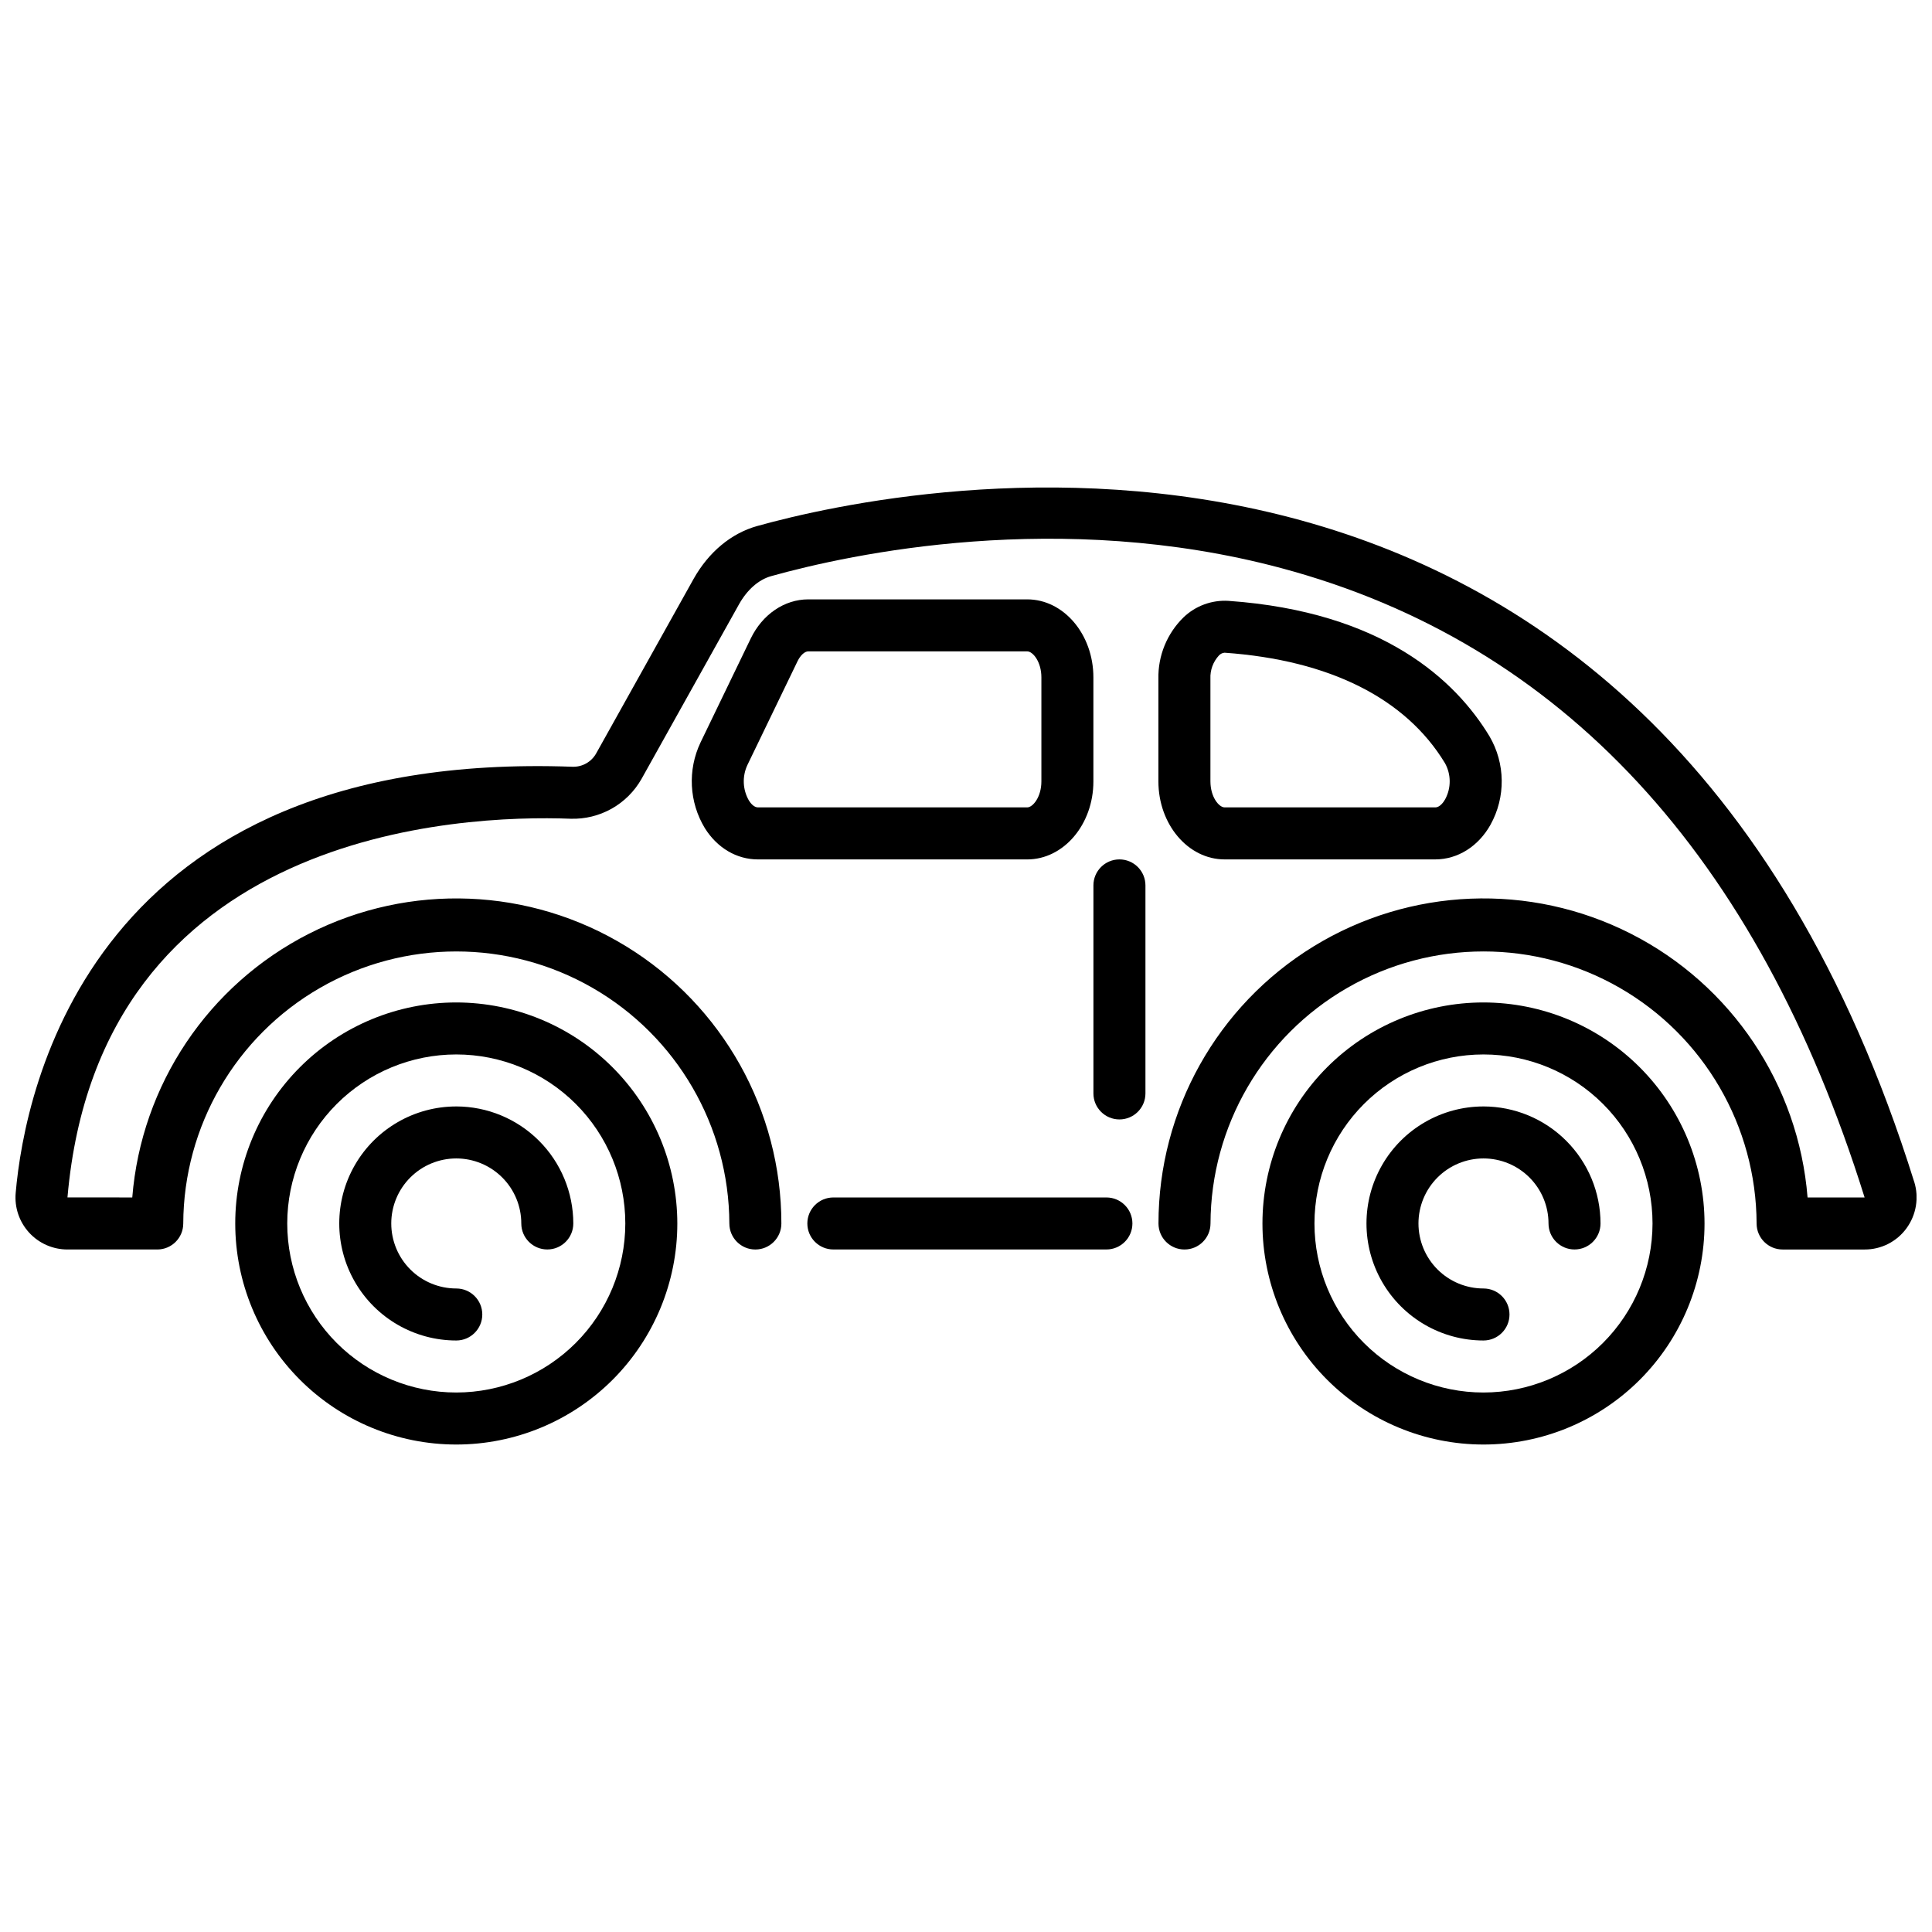
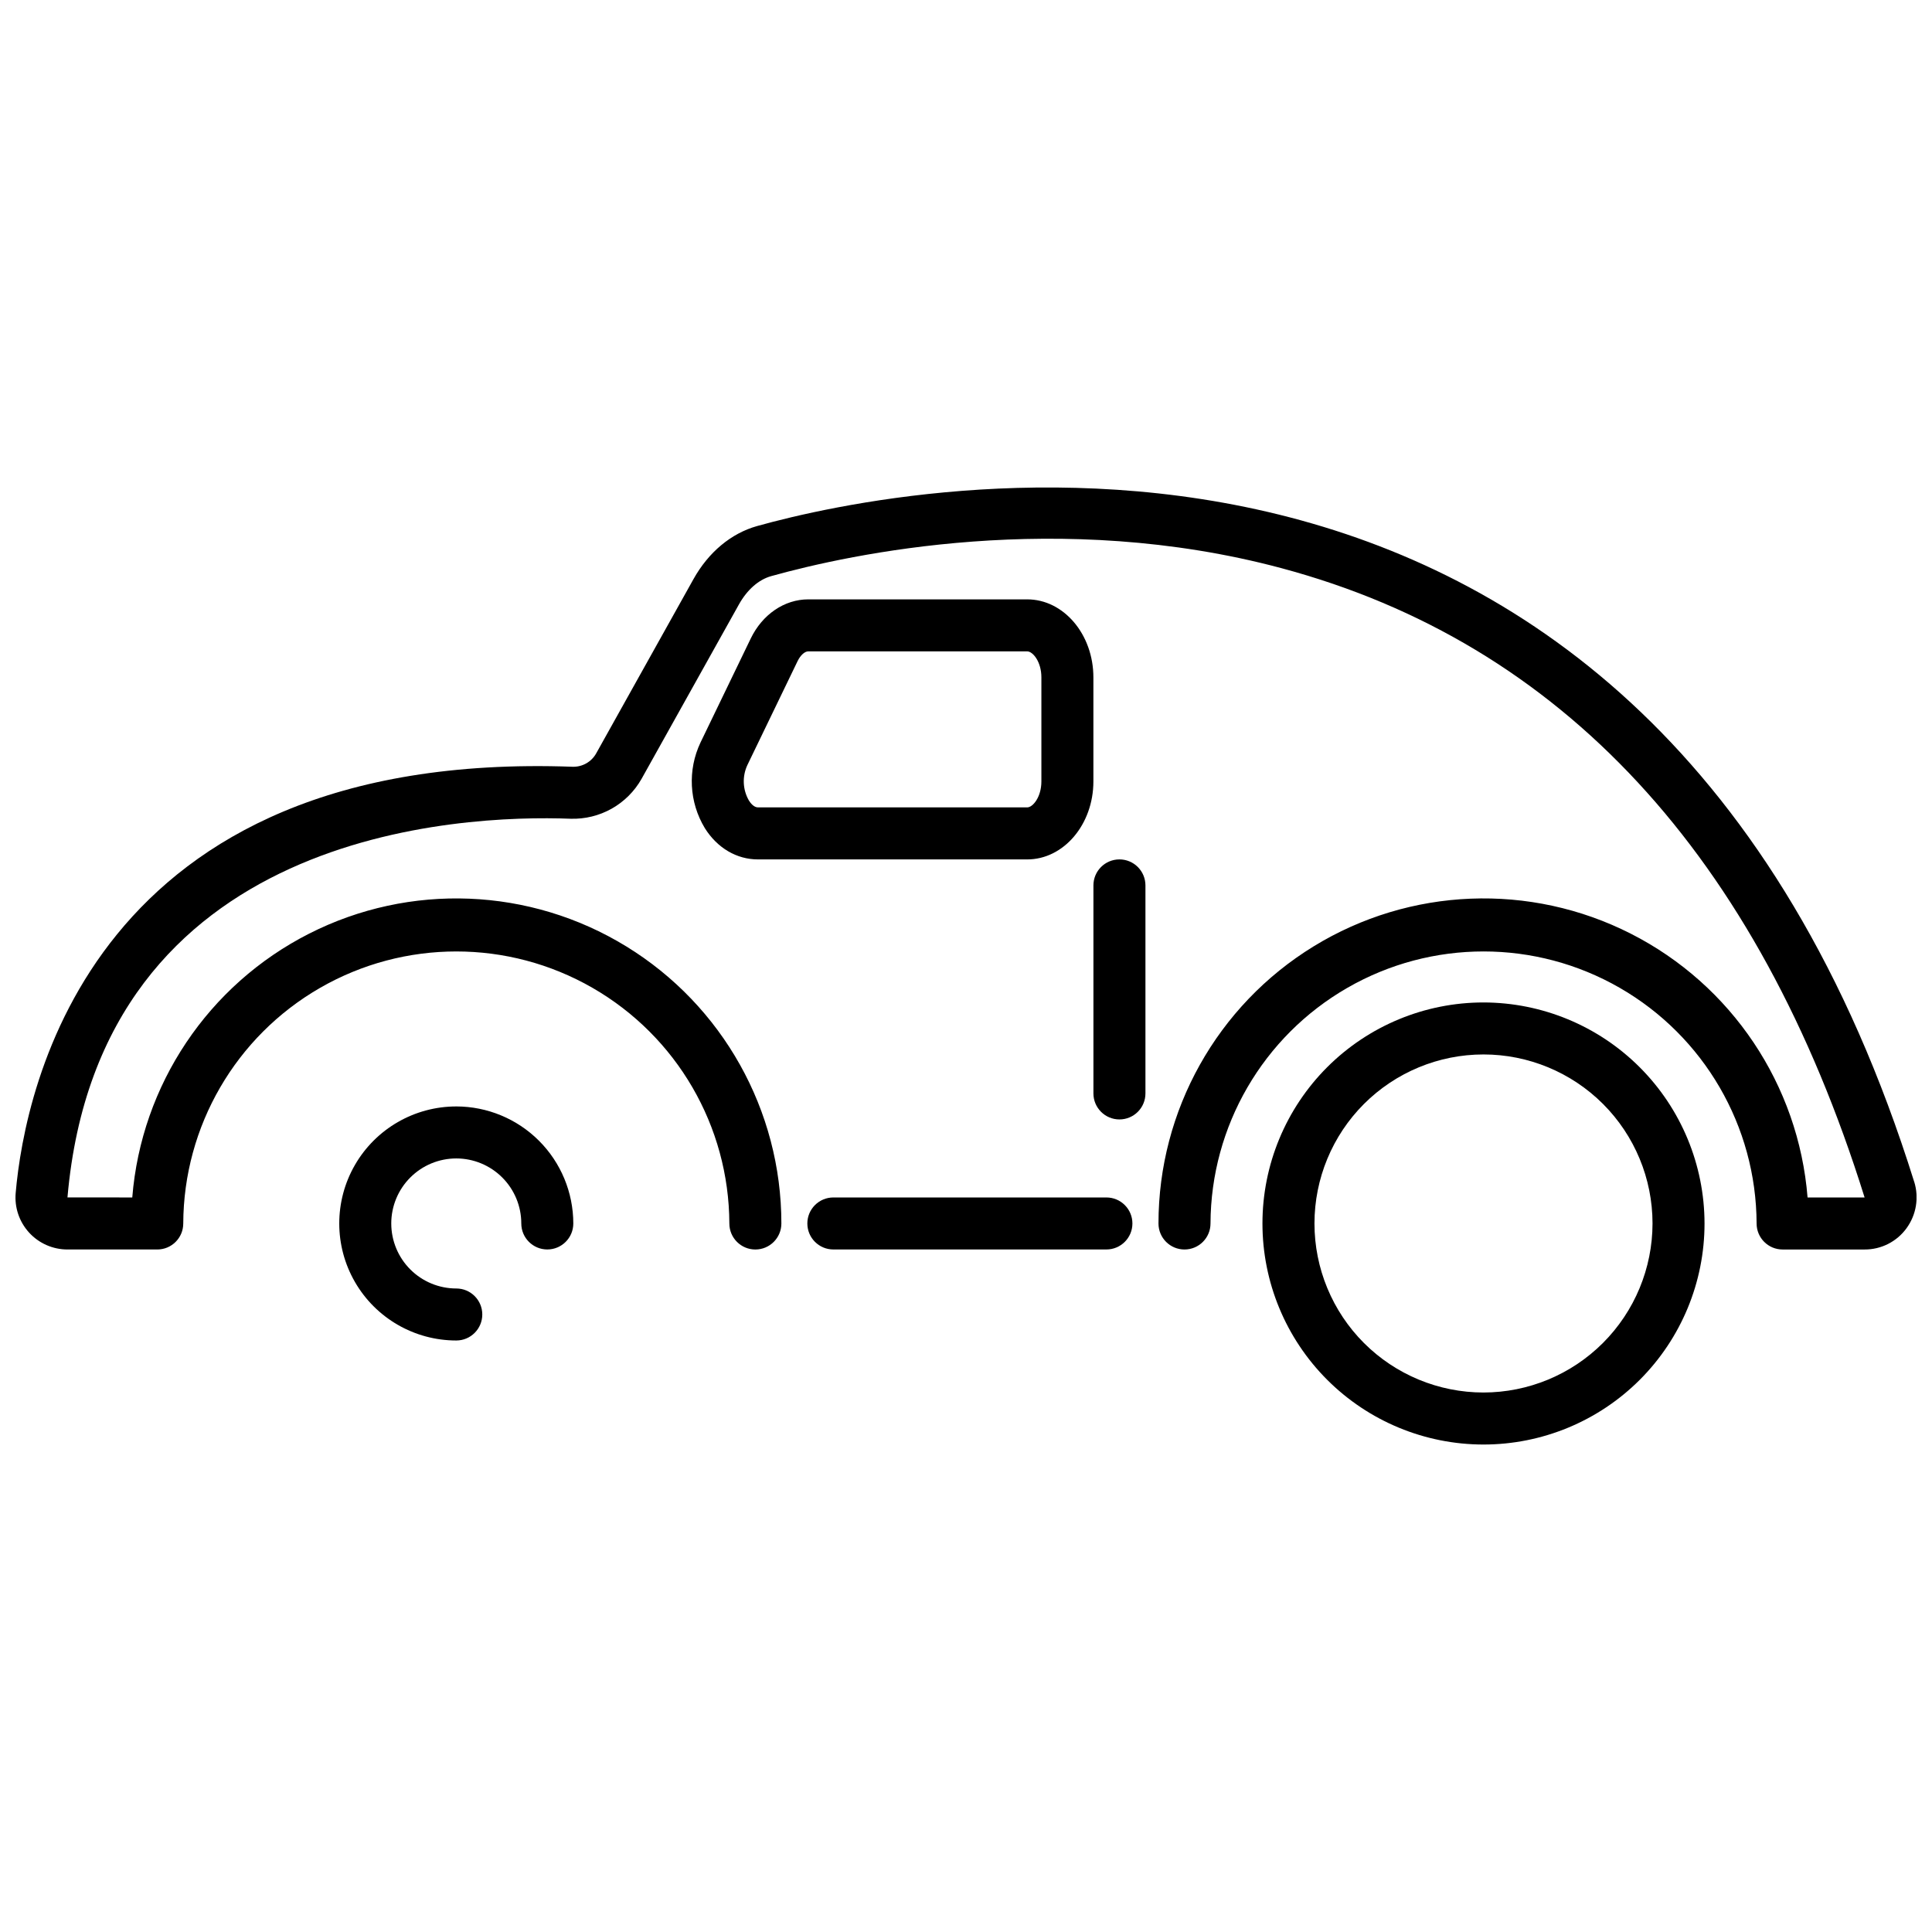
<svg xmlns="http://www.w3.org/2000/svg" width="800px" height="800px" version="1.1" viewBox="144 144 512 512">
  <defs>
    <clipPath id="a">
      <path d="m148.09 273h503.81v203h-503.81z" />
    </clipPath>
  </defs>
-   <path d="m264.92 409.66c-15.539 0-30.438 6.172-41.422 17.156-10.988 10.988-17.16 25.887-17.156 41.422 0 15.539 6.172 30.438 17.156 41.422s25.887 17.156 41.422 17.156 30.434-6.172 41.422-17.156c10.984-10.984 17.156-25.887 17.156-41.422-0.02-15.531-6.195-30.418-17.18-41.402-10.98-10.98-25.871-17.156-41.398-17.176zm0 103.37c-11.883 0-23.273-4.719-31.676-13.117-8.398-8.402-13.121-19.797-13.121-31.676 0-11.883 4.723-23.273 13.121-31.676 8.402-8.398 19.797-13.121 31.676-13.121 11.879 0.004 23.273 4.723 31.676 13.121 8.398 8.402 13.117 19.797 13.117 31.676-0.012 11.875-4.734 23.262-13.133 31.66-8.398 8.398-19.785 13.121-31.66 13.133z" />
  <path d="m264.92 437.22c-11.082 0-21.32 5.91-26.859 15.504-5.539 9.598-5.539 21.418 0 31.012 5.539 9.598 15.777 15.508 26.859 15.508 3.805 0 6.891-3.086 6.891-6.891 0-3.809-3.086-6.891-6.891-6.891-4.57 0-8.953-1.816-12.184-5.047s-5.047-7.613-5.047-12.184 1.816-8.953 5.047-12.184 7.613-5.047 12.184-5.047c4.566 0 8.949 1.816 12.18 5.047 3.234 3.231 5.047 7.613 5.047 12.184 0 3.805 3.086 6.891 6.891 6.891 3.809 0 6.894-3.086 6.894-6.891-0.012-8.223-3.281-16.105-9.094-21.918-5.816-5.816-13.699-9.086-21.918-9.094z" />
  <path d="m537.14 409.66c-15.535 0-30.438 6.172-41.422 17.156-10.984 10.988-17.156 25.887-17.156 41.422s6.172 30.438 17.156 41.422 25.887 17.156 41.422 17.156c15.535 0 30.438-6.172 41.422-17.156s17.156-25.887 17.156-41.422c-0.02-15.531-6.195-30.418-17.176-41.402-10.984-10.98-25.871-17.156-41.402-17.176zm0 103.37c-11.879 0-23.273-4.719-31.676-13.117-8.398-8.402-13.117-19.797-13.117-31.676s4.719-23.273 13.117-31.676c8.402-8.398 19.797-13.121 31.676-13.121 11.879 0 23.273 4.723 31.676 13.121 8.398 8.402 13.121 19.797 13.121 31.676-0.016 11.875-4.738 23.262-13.137 31.66-8.398 8.398-19.785 13.121-31.66 13.133z" />
-   <path d="m537.14 437.22c-11.078 0-21.316 5.91-26.855 15.504-5.539 9.598-5.539 21.418 0 31.012 5.539 9.598 15.777 15.508 26.855 15.508 3.805 0 6.891-3.086 6.891-6.891 0-3.809-3.086-6.891-6.891-6.891-4.57 0-8.953-1.816-12.184-5.047s-5.047-7.613-5.047-12.184 1.816-8.953 5.047-12.184 7.613-5.047 12.184-5.047c4.57 0 8.953 1.816 12.184 5.047 3.231 3.231 5.047 7.613 5.047 12.184 0 3.805 3.086 6.891 6.891 6.891 3.805 0 6.891-3.086 6.891-6.891-0.008-8.223-3.277-16.105-9.094-21.918-5.812-5.812-13.695-9.086-21.918-9.094z" />
  <path d="m437.21 461.34h-72.363c-3.805 0-6.891 3.086-6.891 6.891s3.086 6.891 6.891 6.891h72.363c3.805 0 6.891-3.086 6.891-6.891s-3.086-6.891-6.891-6.891z" />
  <path d="m433.76 351.08v-27.566c0-11.402-7.871-20.676-17.543-20.676h-58.02c-6.309 0-12.148 3.973-15.242 10.371l-13.316 27.566c-3.449 7.277-3.019 15.805 1.152 22.695 3.305 5.266 8.438 8.285 14.086 8.285h71.34c9.672 0 17.543-9.277 17.543-20.676zm-91.293 5.066v-0.004c-1.656-2.867-1.809-6.363-0.414-9.371l13.316-27.566c0.746-1.543 1.883-2.586 2.828-2.586h58.02c1.496 0 3.762 2.75 3.762 6.887v27.574c0 4.144-2.262 6.887-3.762 6.887h-71.34c-1.098 0.004-1.98-1.141-2.41-1.824z" />
-   <path d="m524.36 371.75c5.926 0 11.395-3.422 14.625-9.16h-0.004c4.086-7.328 3.981-16.273-0.273-23.504-8.938-14.754-28.188-32.953-69.145-35.852-4.414-0.273-8.742 1.316-11.934 4.387-4.359 4.273-6.766 10.156-6.641 16.262v27.191c0 11.402 7.871 20.676 17.543 20.676zm-59.586-20.676v-27.188c-0.105-2.281 0.707-4.504 2.254-6.18 0.383-0.418 0.91-0.68 1.473-0.727h0.09c27.762 1.969 47.93 12.082 58.328 29.246h0.004c1.66 2.977 1.684 6.598 0.055 9.598-0.363 0.641-1.344 2.141-2.617 2.141h-55.824c-1.5 0-3.762-2.75-3.762-6.891z" />
  <path d="m440.66 371.75c-3.805 0-6.891 3.082-6.891 6.887v55.133c0 3.805 3.086 6.891 6.894 6.891 3.805 0 6.891-3.086 6.891-6.891v-55.129c0-1.828-0.727-3.582-2.019-4.875s-3.047-2.019-4.875-2.016z" />
  <g clip-path="url(#a)">
    <path d="m651.28 457.19c-70.949-226.98-267.86-184.59-306.61-173.79-6.902 1.926-12.898 6.922-16.891 14.07l-25.801 46.215c-1.266 2.242-3.672 3.594-6.242 3.512-127.44-4.617-145.17 85.246-147.58 112.93-0.344 3.852 0.945 7.672 3.559 10.527 2.609 2.852 6.301 4.477 10.172 4.473h23.789c3.805 0 6.887-3.082 6.887-6.887 0.098-25.789 13.91-49.578 36.258-62.445 22.352-12.867 49.859-12.867 72.207 0 22.352 12.867 36.164 36.656 36.258 62.445 0 3.805 3.086 6.891 6.891 6.891 3.809 0 6.894-3.086 6.894-6.891 0-29.957-15.562-57.762-41.098-73.43-25.531-15.664-57.371-16.941-84.078-3.371s-44.445 40.043-46.844 69.902l-17.172-0.016c8.5-97.387 104.22-101.47 133.35-100.35 3.797 0.117 7.555-0.805 10.867-2.668 3.312-1.863 6.051-4.594 7.922-7.902l25.801-46.215c2.188-3.914 5.227-6.582 8.562-7.512 21.066-5.879 76.414-17.836 135.18-2.117 74.188 19.855 126.2 75.949 154.58 166.79h-15.117c-2.394-29.863-20.129-56.336-46.836-69.91-26.707-13.574-58.547-12.301-84.082 3.367-25.535 15.664-41.098 43.473-41.098 73.43 0 3.809 3.086 6.891 6.894 6.891 3.805 0 6.891-3.082 6.891-6.891 0.094-25.789 13.906-49.578 36.258-62.445 22.348-12.867 49.855-12.867 72.207 0 22.348 12.867 36.16 36.656 36.258 62.445 0 3.805 3.082 6.891 6.887 6.891h21.738c4.387 0.02 8.516-2.074 11.098-5.621 2.594-3.547 3.356-8.117 2.051-12.312z" />
  </g>
</svg>